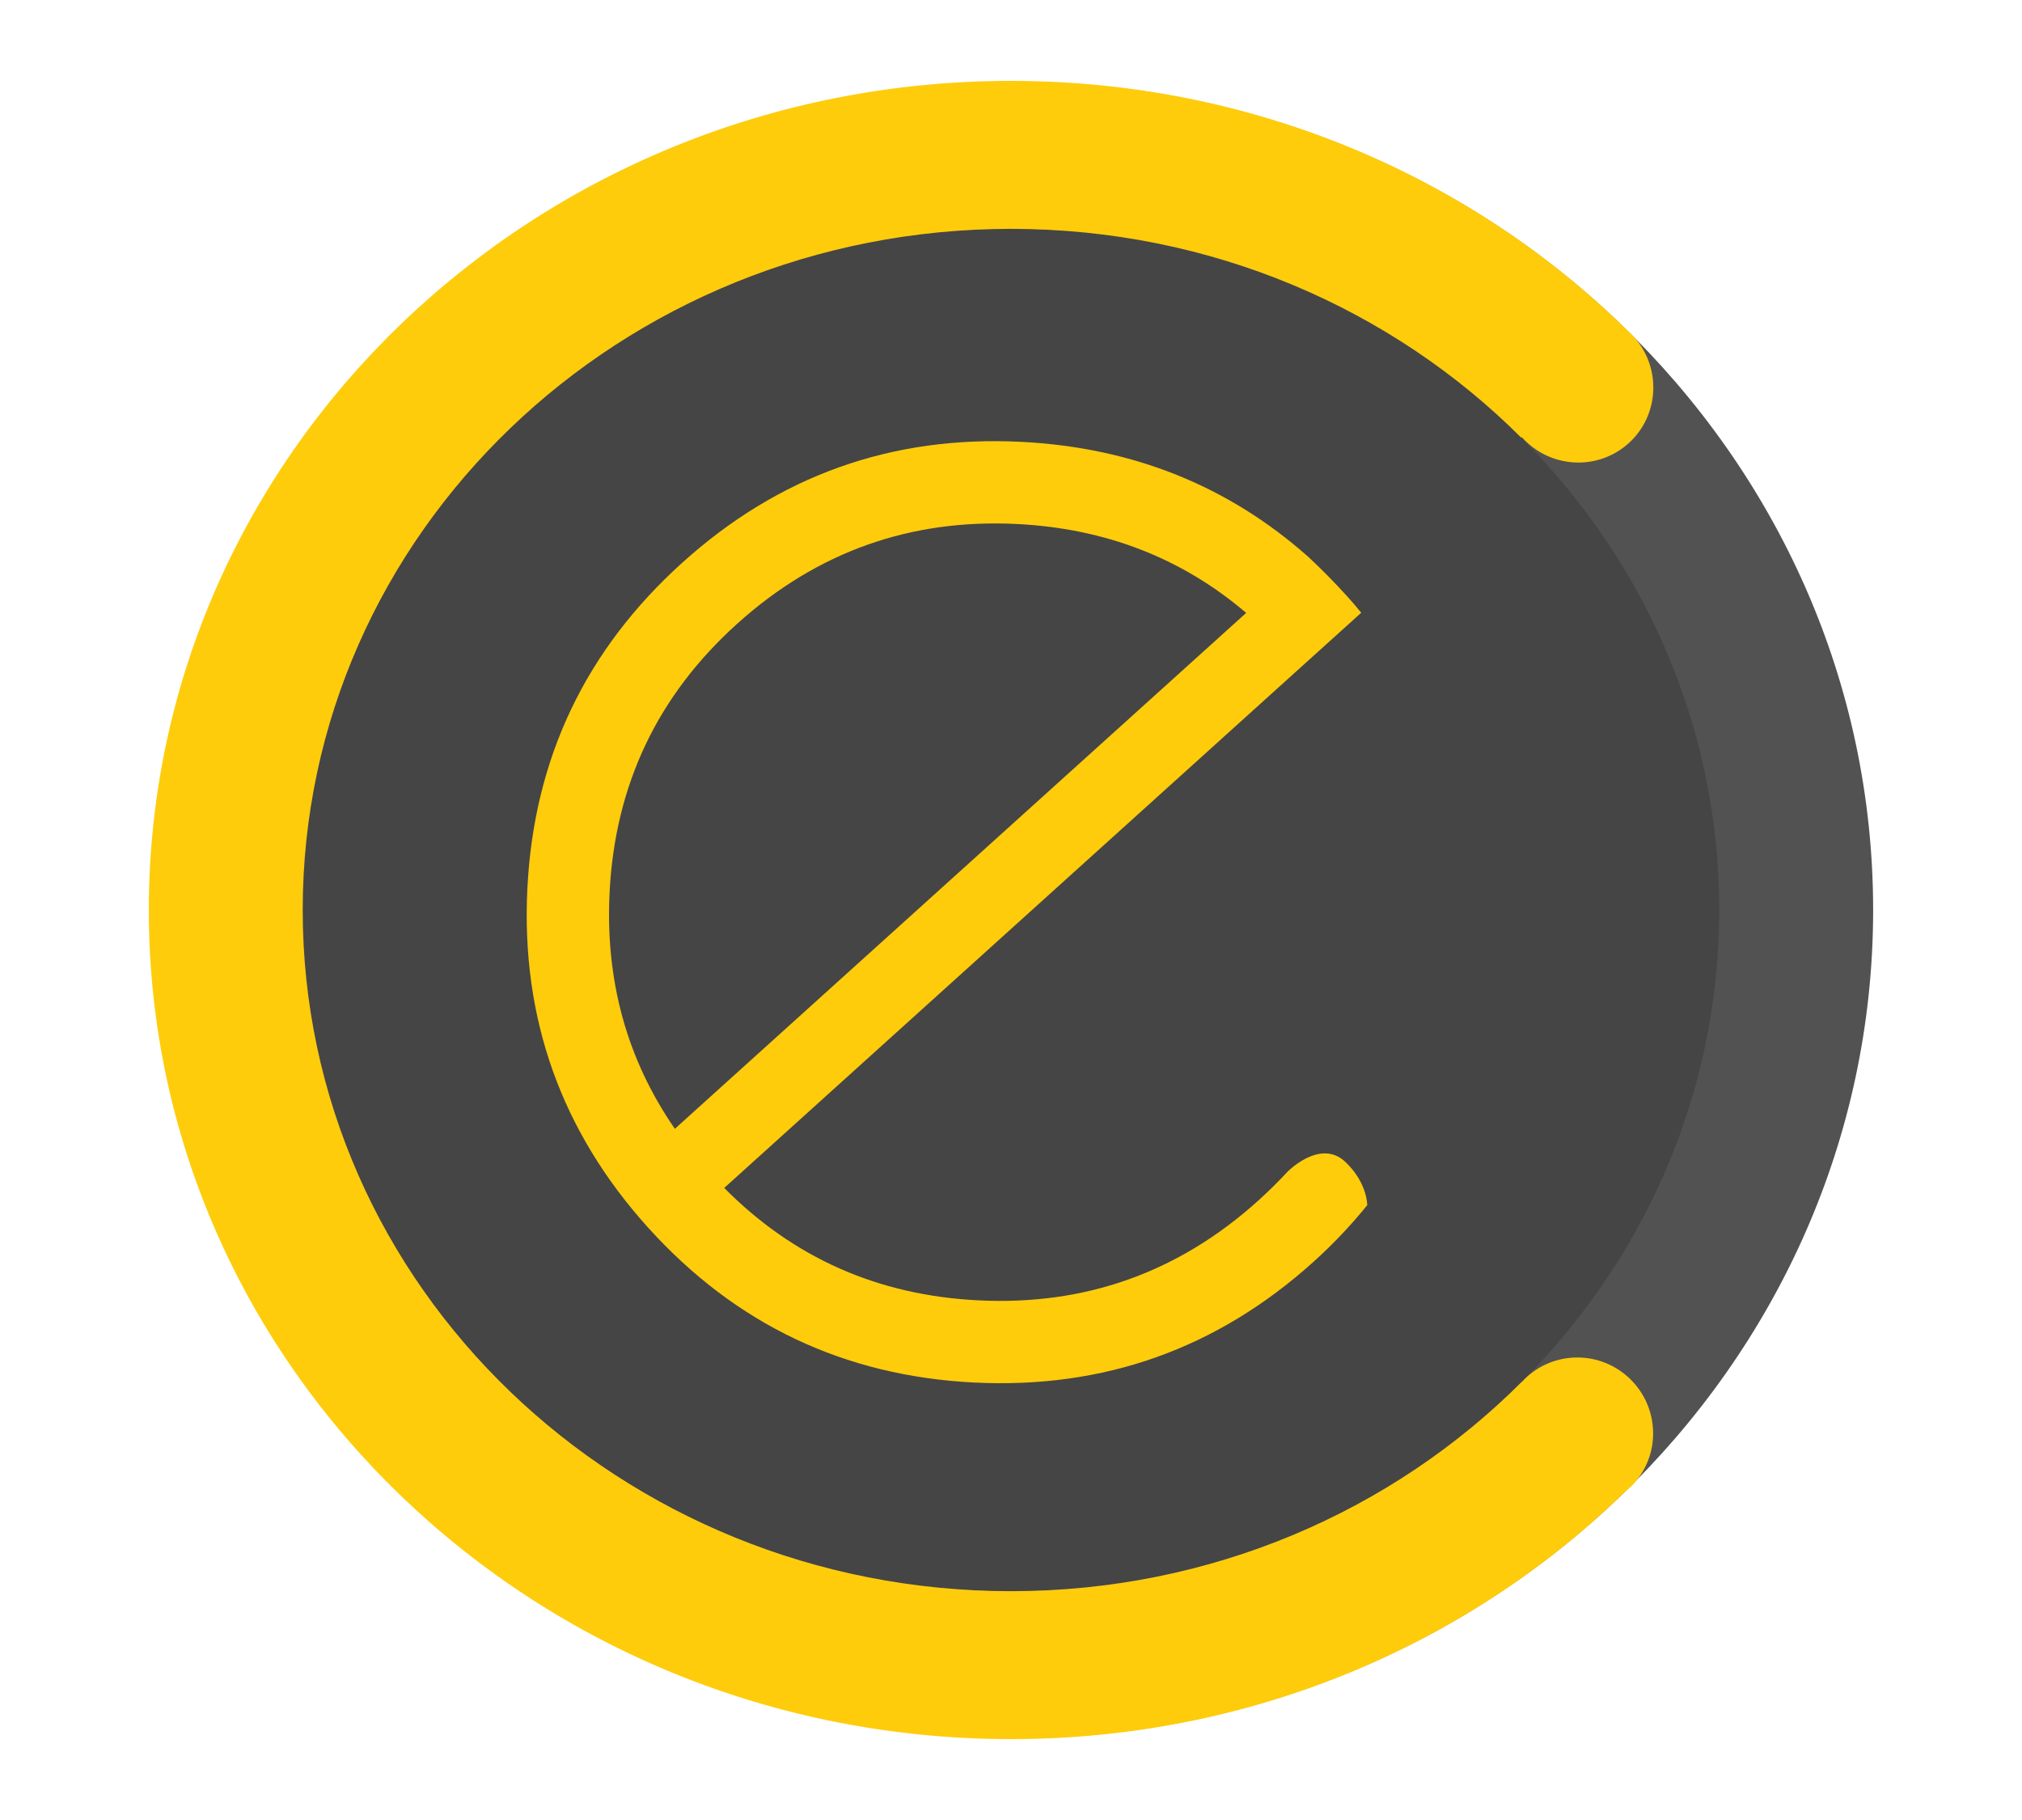
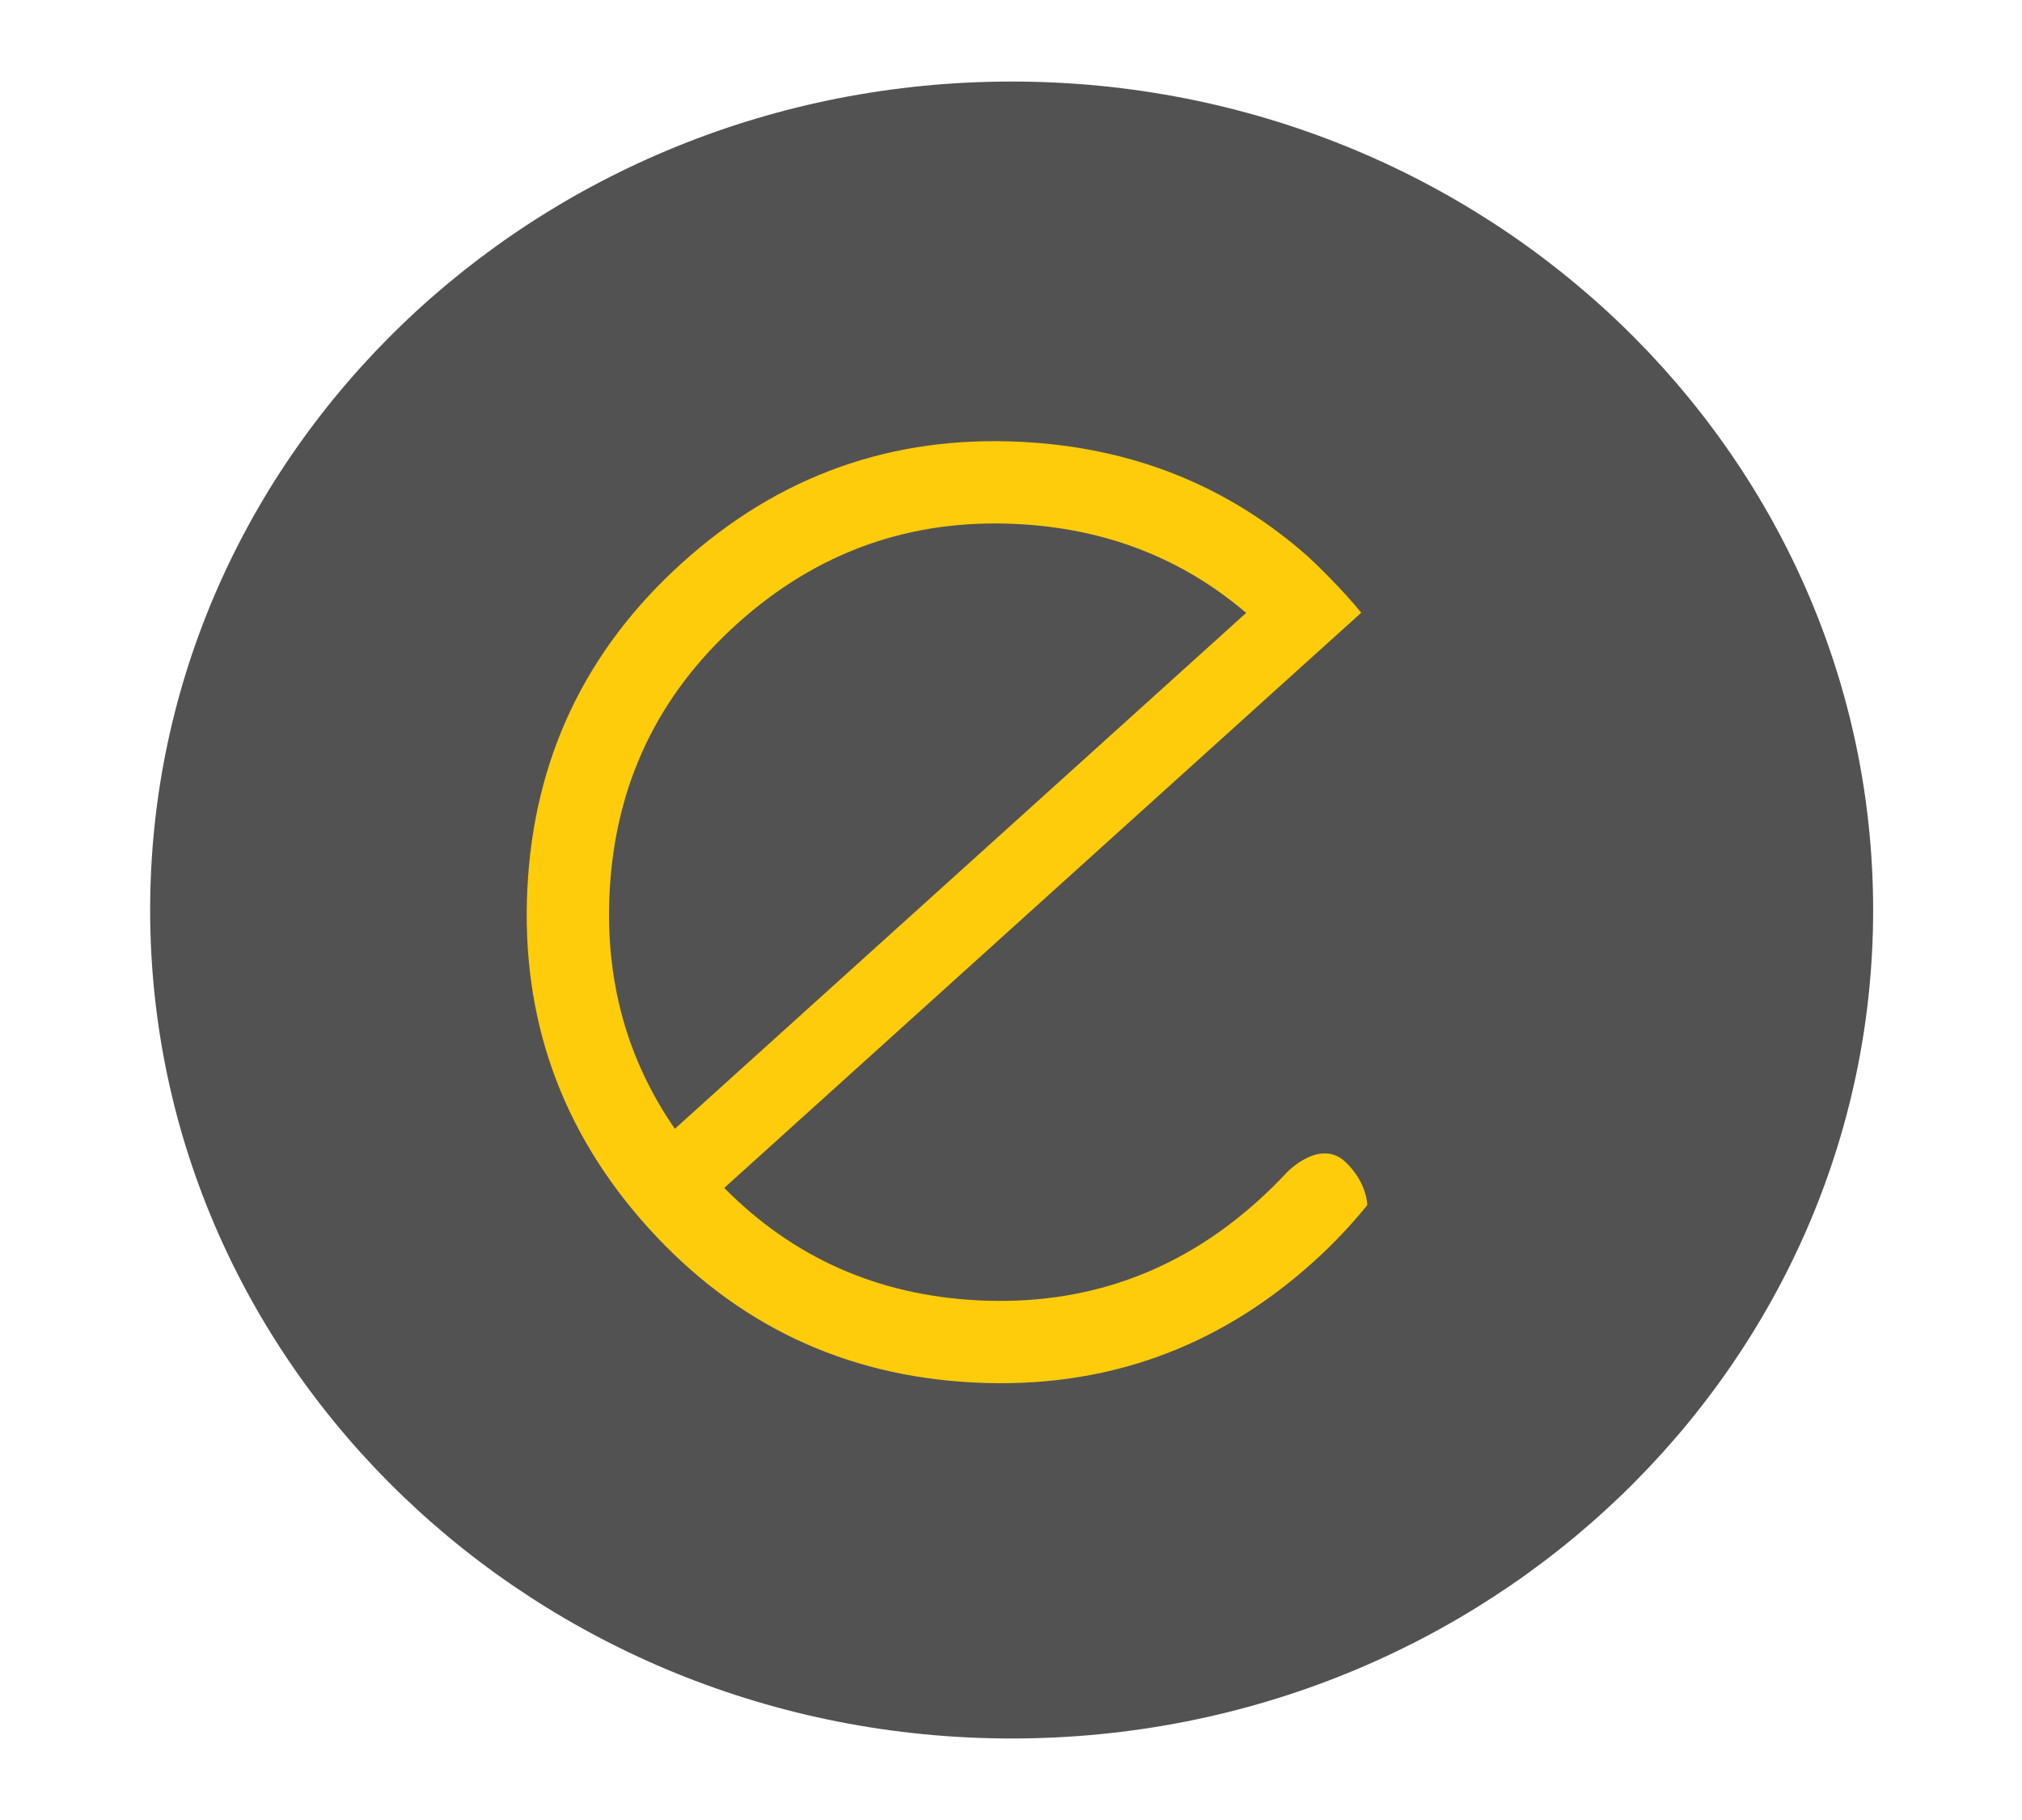
<svg xmlns="http://www.w3.org/2000/svg" version="1.1" x="0px" y="0px" width="100px" height="90px" viewBox="0 0 100 90" enable-background="new 0 0 100 90" xml:space="preserve">
  <g id="Cercle">
    <path fill="#535252" d="M50.034,4.032c-23.533,0-42.608,18.34-42.608,40.967c0,22.623,19.076,40.97,42.608,40.97   c23.521,0,42.604-18.347,42.604-40.97C92.638,22.372,73.555,4.032,50.034,4.032z" />
-     <path fill="#454545" d="M50,78.685c-19.347,0-35.03-15.086-35.03-33.686c0-18.603,15.684-33.682,35.03-33.682   c19.343,0,35.028,15.079,35.028,33.682C85.028,63.599,69.344,78.685,50,78.685z" />
  </g>
  <g id="C_-_copie">
</g>
  <g id="e">
    <path fill="#FECC0B" d="M64.295,33.031l3.026-2.73c-0.215-0.264-0.438-0.531-0.681-0.797c-0.645-0.713-1.291-1.367-1.938-1.968   c-3.956-3.509-8.683-5.406-14.186-5.686c-6.412-0.326-12.004,1.669-16.781,5.983c-4.776,4.312-7.326,9.667-7.652,16.075   c-0.326,6.432,1.668,12.036,5.981,16.811c4.316,4.771,9.678,7.32,16.09,7.647c6.434,0.326,12.038-1.666,16.818-5.979   c0.978-0.883,1.858-1.815,2.646-2.792c0,0,0.014-1.084-1.065-2.122c-1.251-1.21-2.885,0.478-2.885,0.478   c-0.45,0.487-0.929,0.957-1.432,1.413c-3.945,3.562-8.572,5.208-13.875,4.938c-4.943-0.25-9.123-2.102-12.543-5.558L64.295,33.031   L64.295,33.031z M33.376,55.82c-2.373-3.433-3.448-7.331-3.227-11.706c0.27-5.306,2.375-9.73,6.321-13.28   c3.944-3.548,8.557-5.189,13.84-4.921c4.372,0.222,8.146,1.688,11.321,4.395L33.376,55.82L33.376,55.82z" />
  </g>
  <g id="Calque_7">
-     <path fill="#FECC0B" d="M80.513,68.091c-1.53-1.374-3.875-1.264-5.25,0.248l-0.004-0.006C68.886,74.713,59.924,78.685,50,78.685   c-19.347,0-35.03-15.086-35.03-33.686c0-18.603,15.684-33.682,35.03-33.682c9.912,0,18.863,3.96,25.234,10.325l0.031-0.026   c0.004,0.005,0.006,0.009,0.009,0.014c1.386,1.536,3.743,1.667,5.271,0.289c1.52-1.37,1.636-3.72,0.267-5.257l0,0   c-0.002-0.001-0.002-0.003-0.004-0.004c-0.004-0.003-0.007-0.006-0.009-0.01c-0.1-0.111-0.207-0.213-0.318-0.311   C72.74,8.726,61.941,4,50,4c-23.55,0-42.64,18.354-42.64,40.999C7.361,67.64,26.451,86,50,86c11.892,0,22.649-4.687,30.381-12.243   c0.15-0.12,0.295-0.251,0.427-0.397C82.182,71.835,82.048,69.476,80.513,68.091z" />
-   </g>
+     </g>
  <g id="Calque_5" display="none">
-     <line display="inline" fill="none" stroke="#3B4C98" stroke-width="0.283" stroke-miterlimit="10" x1="-60.644" y1="144.623" x2="160.644" y2="-54.624" />
-   </g>
+     </g>
  <g id="Calque_5_-_copie" display="none">
-     <line display="inline" fill="none" stroke="#3B4C98" stroke-width="0.283" stroke-miterlimit="10" x1="160.644" y1="144.623" x2="-60.644" y2="-54.624" />
-   </g>
+     </g>
</svg>